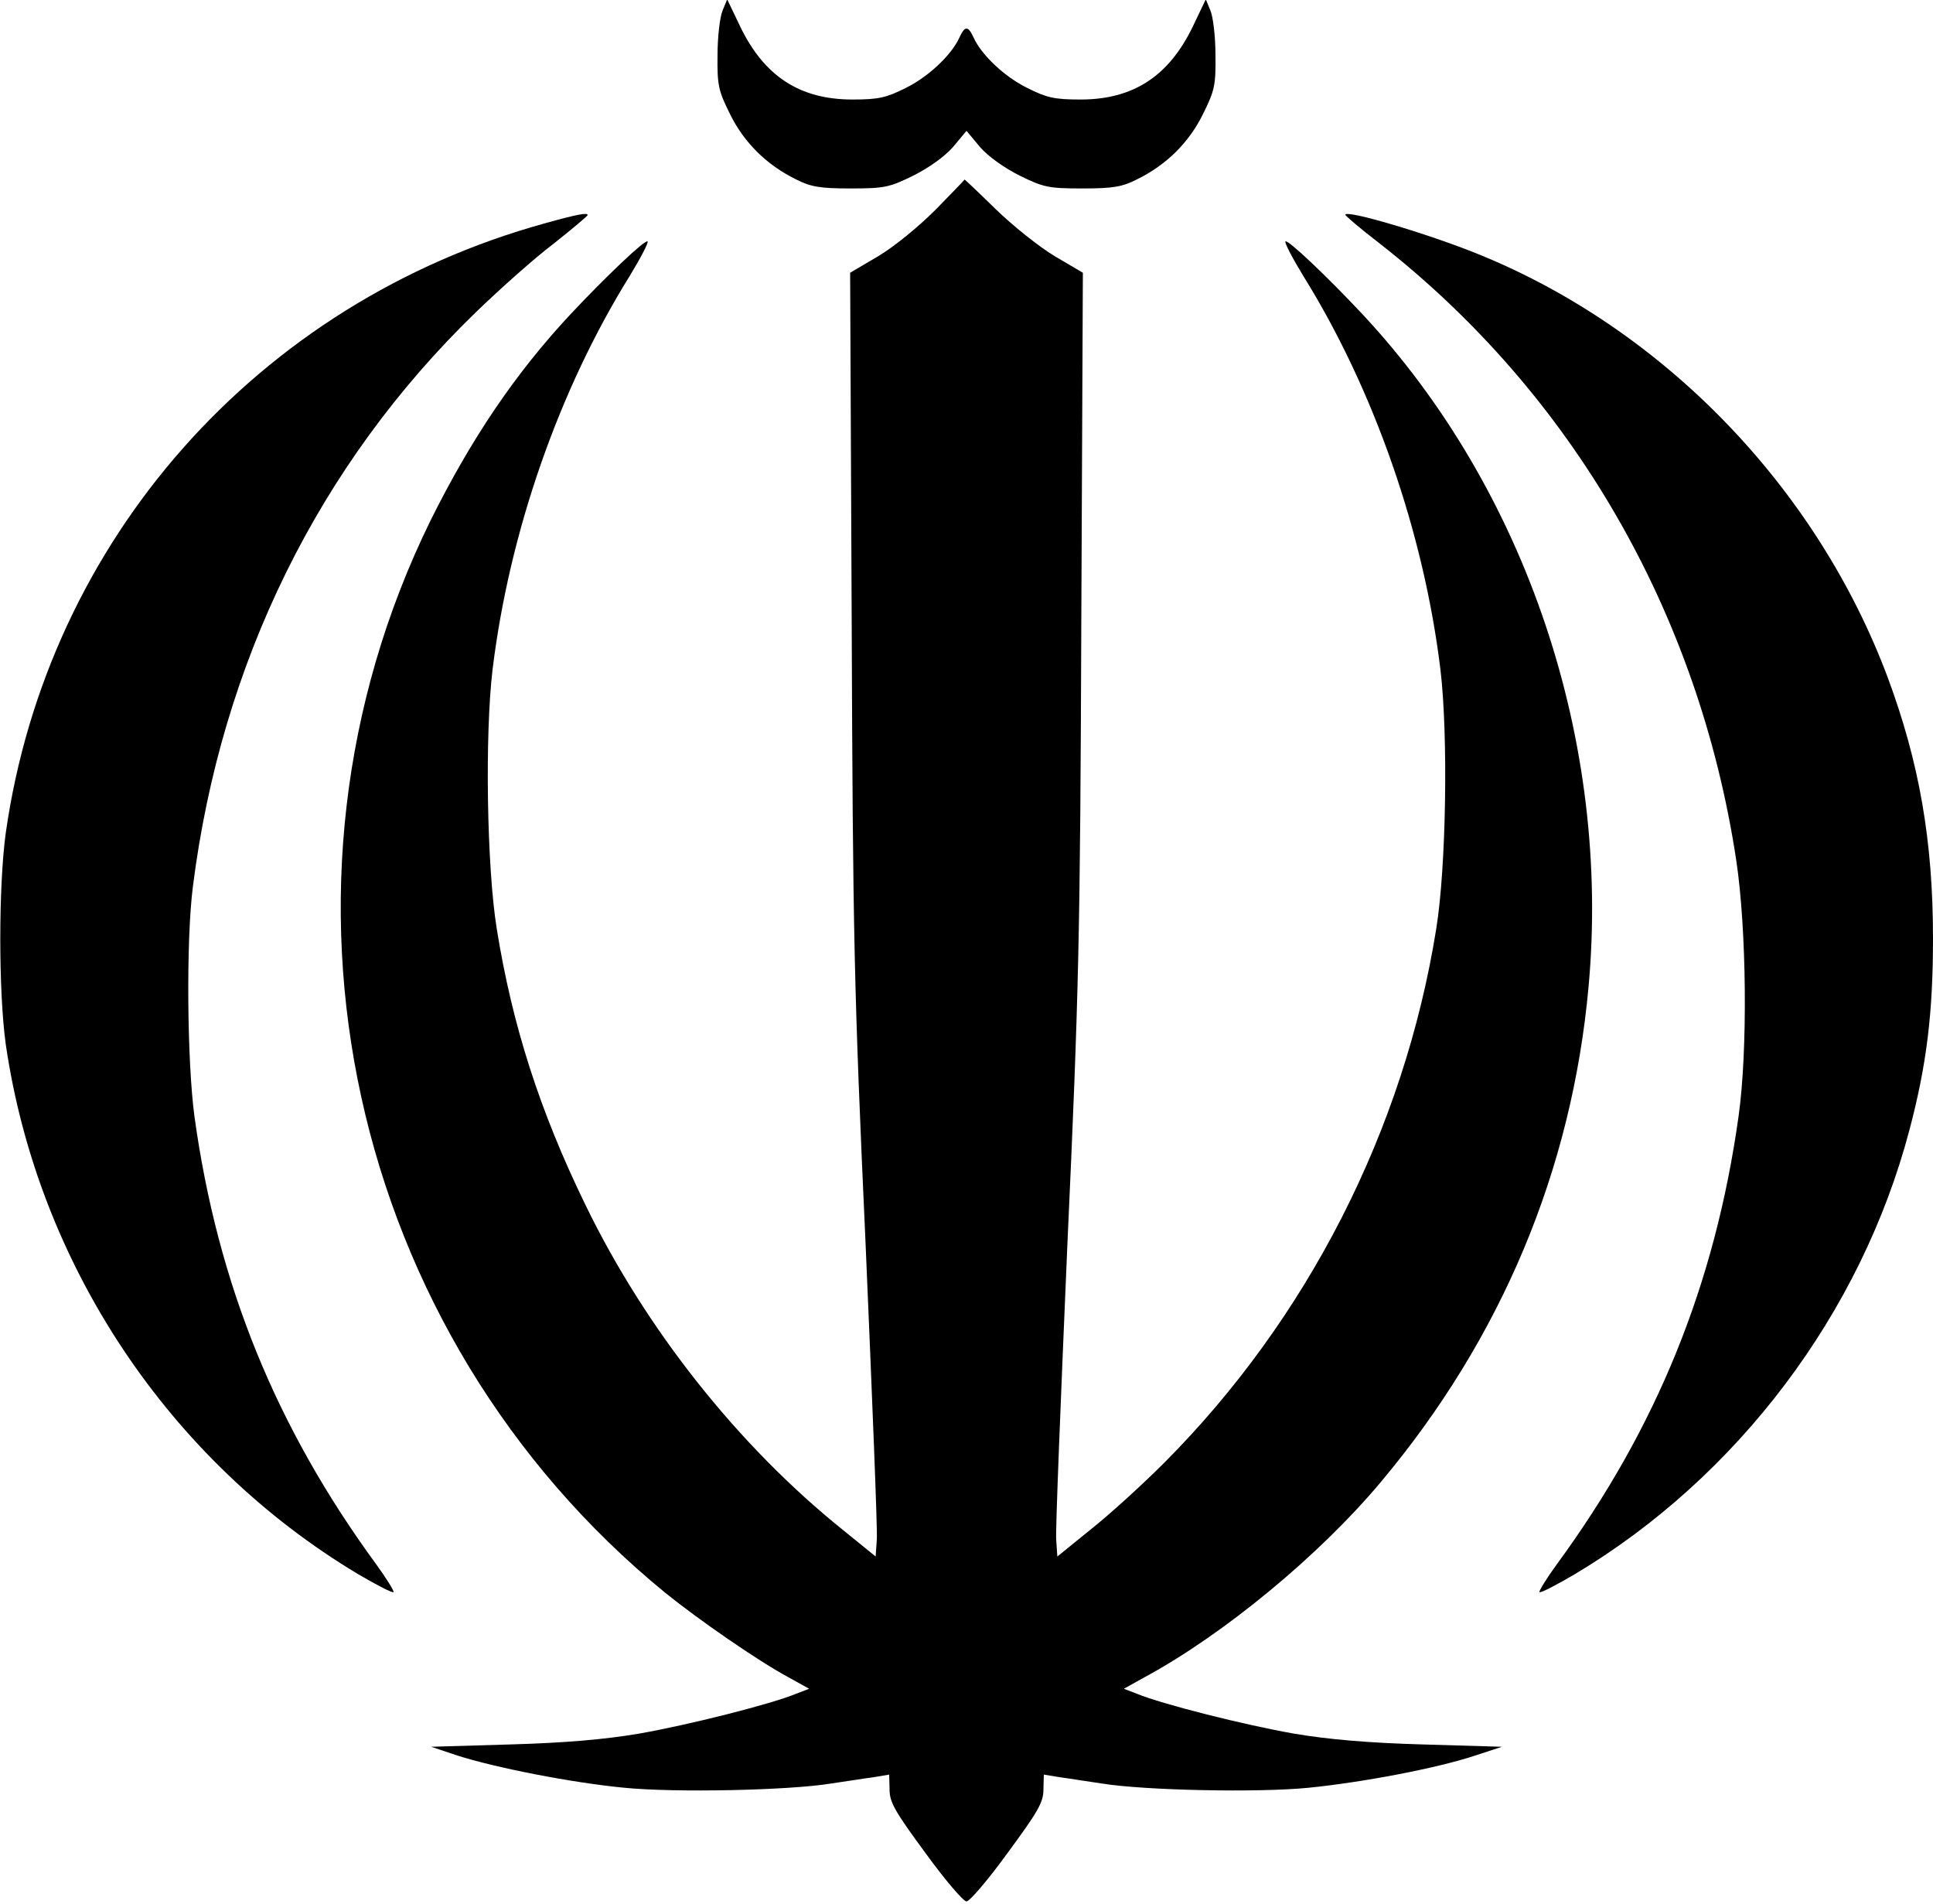
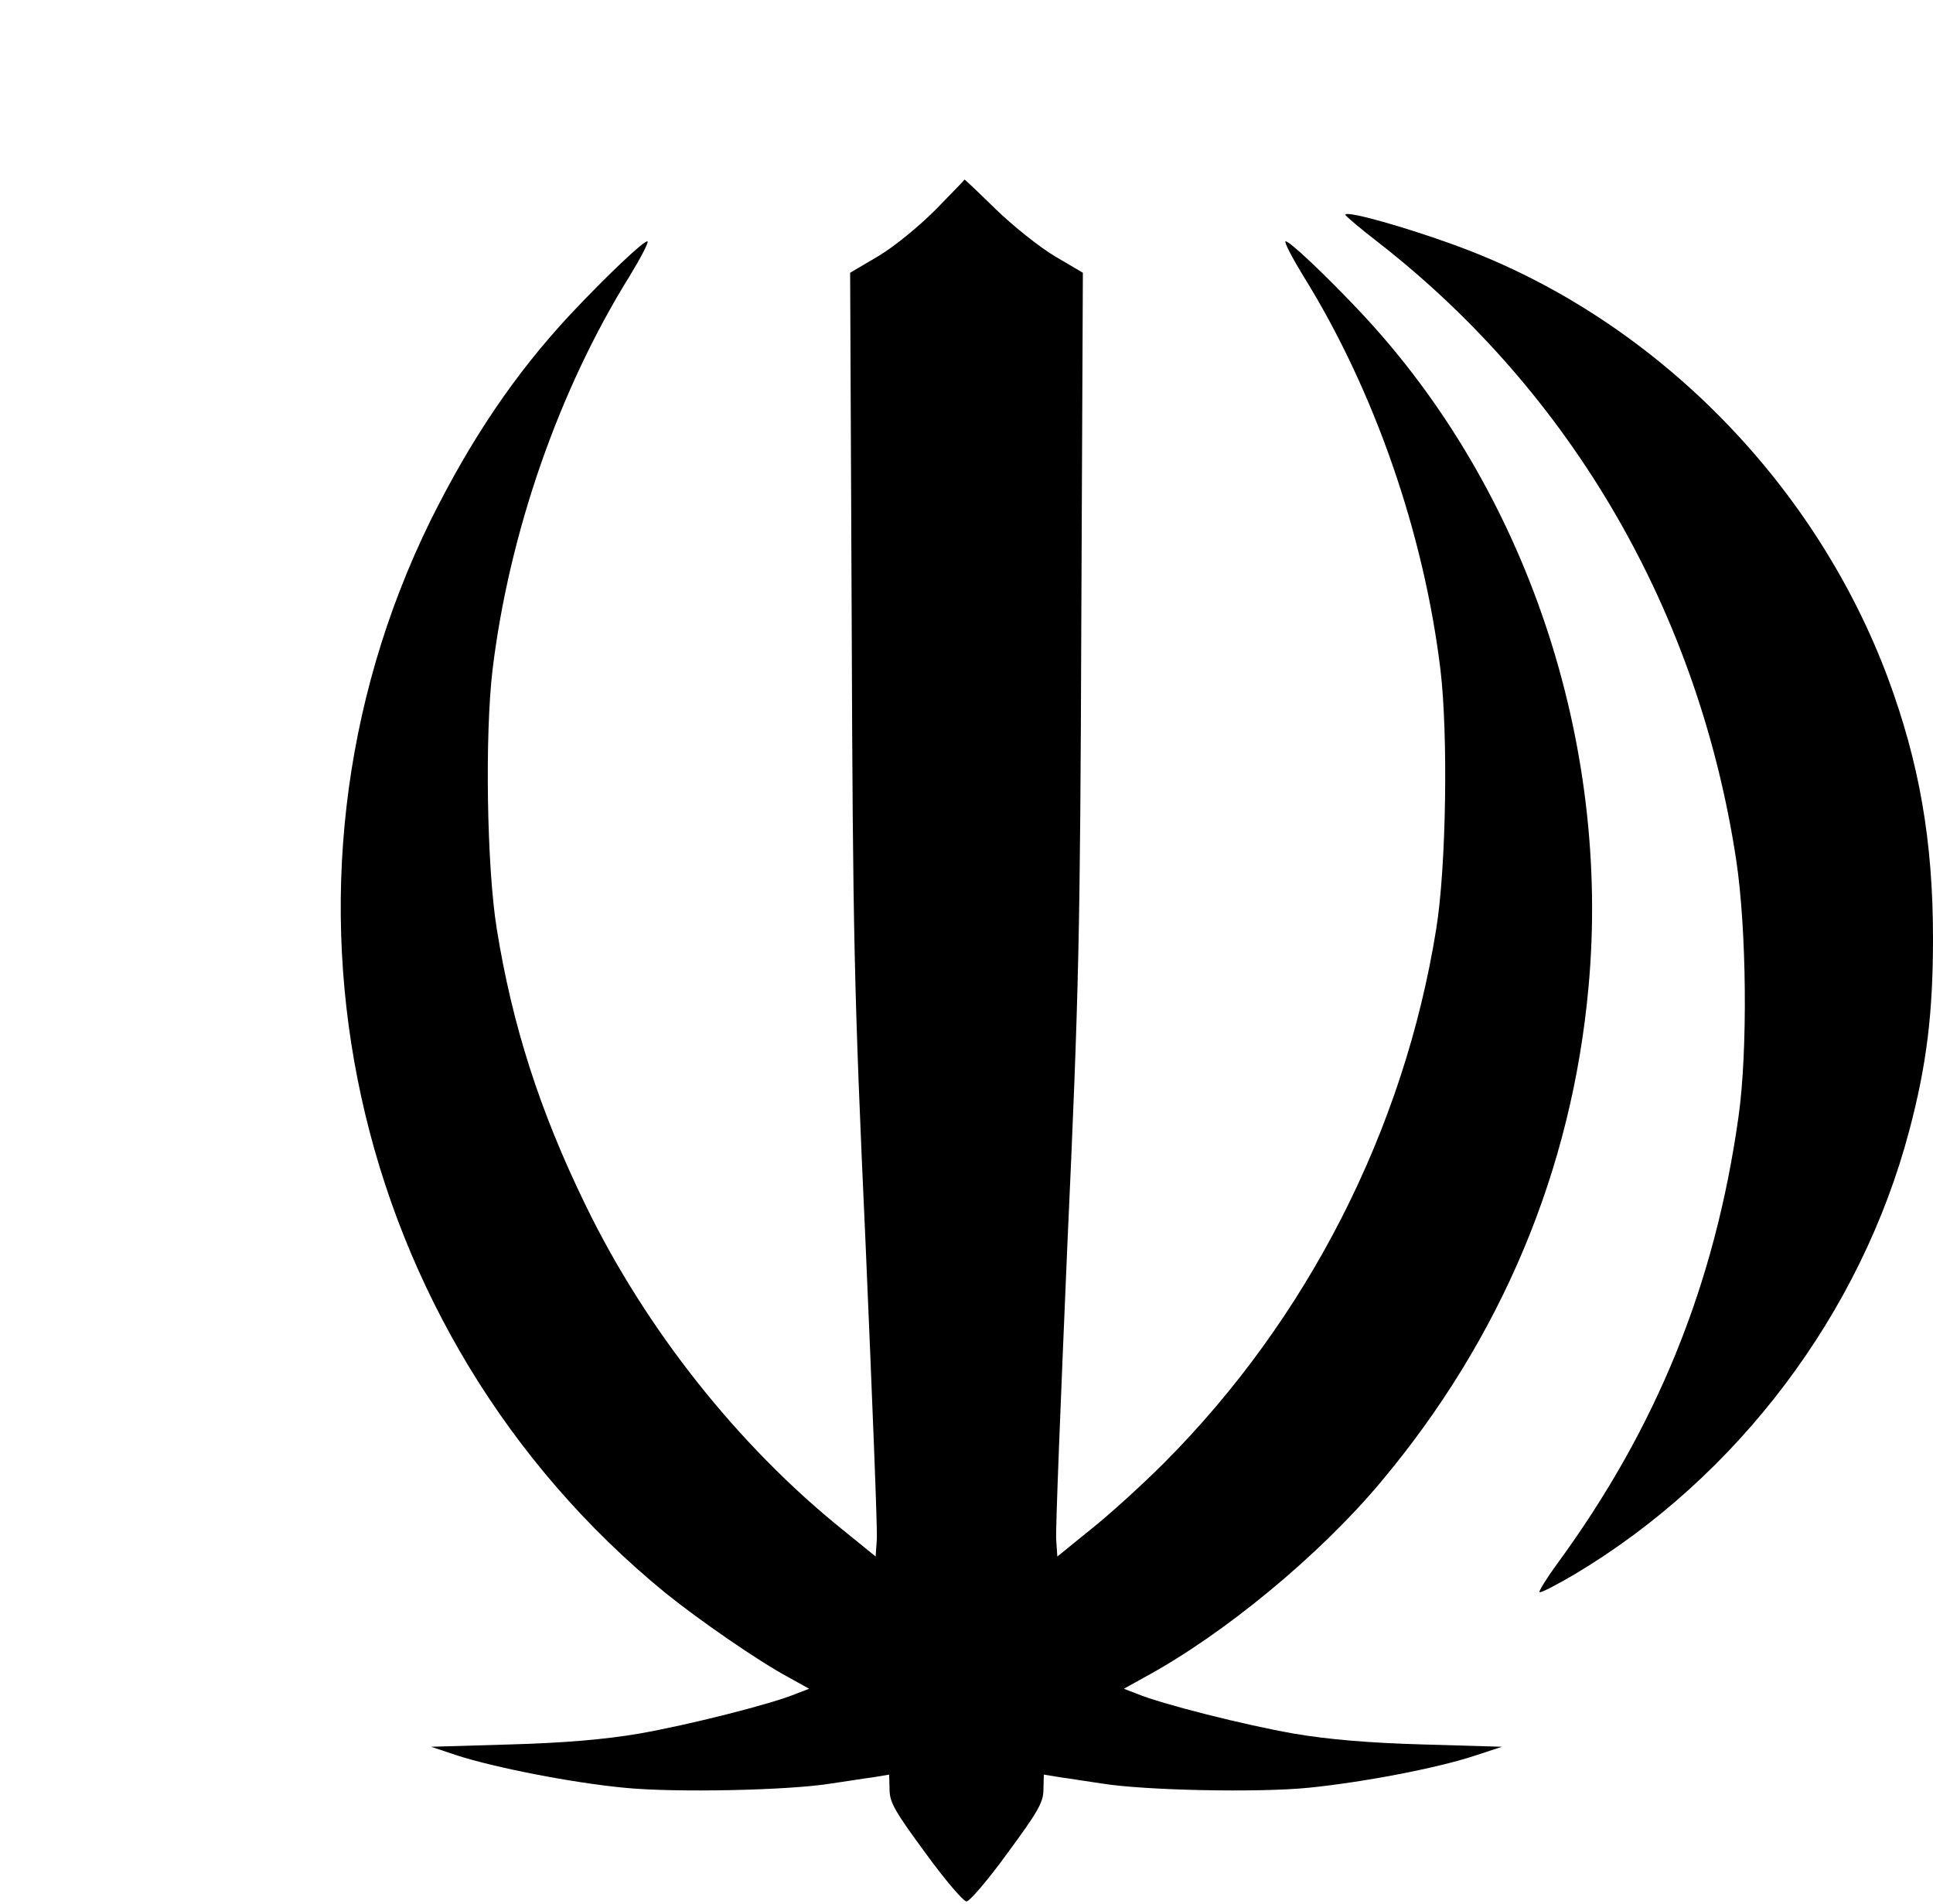
<svg xmlns="http://www.w3.org/2000/svg" version="1.0" width="500" height="492.474" viewBox="0 0 500 492" preserveAspectRatio="xMidYMid meet">
  <g transform="translate(0,492) scale(0.1,-0.1)" fill="#000000" stroke="none">
-     <path d="M1869 4895 c-7 -17 -13 -68 -13 -115 -1 -77 2 -92 32 -152 36 -74 95 -132 170 -169 39 -20 63 -24 142 -24 88 0 101 3 162 33 40 20 81 49 103 74 l35 42 35 -42 c22 -25 63 -54 103 -74 61 -30 74 -33 162 -33 79 0 103 4 142 24 75 37 134 95 170 169 30 60 33 75 32 152 0 47 -6 98 -13 115 l-12 29 -34 -71 c-62 -128 -154 -188 -290 -188 -69 0 -88 5 -138 30 -59 29 -119 86 -139 131 -14 30 -22 30 -36 0 -20 -45 -80 -102 -139 -131 -50 -25 -69 -30 -138 -30 -136 0 -228 60 -290 188 l-34 71 -12 -29z" />
    <path d="M2420 4380 c-43 -43 -106 -95 -148 -120 l-73 -43 4 -896 c3 -818 6 -959 36 -1616 17 -396 31 -740 29 -764 l-3 -44 -85 69 c-270 217 -509 518 -665 839 -119 244 -190 466 -230 715 -26 160 -31 502 -11 670 43 355 172 725 355 1019 28 46 49 86 46 89 -6 6 -109 -92 -199 -188 -143 -153 -257 -322 -362 -533 -467 -950 -214 -2103 607 -2774 88 -71 240 -176 318 -218 l54 -30 -34 -13 c-65 -27 -280 -81 -406 -103 -88 -15 -192 -24 -333 -28 l-205 -6 66 -22 c99 -32 298 -71 434 -84 130 -13 425 -7 535 11 36 5 84 13 108 16 l42 7 1 -39 c0 -33 15 -58 93 -164 50 -69 98 -125 106 -125 8 0 56 56 106 125 78 106 93 131 93 164 l1 39 43 -7 c23 -3 71 -11 107 -16 110 -18 405 -24 535 -11 139 14 330 50 430 83 l70 23 -205 6 c-141 4 -245 13 -333 28 -126 22 -341 76 -406 103 l-34 13 54 30 c205 111 453 316 611 505 312 372 494 807 537 1280 58 634 -161 1286 -585 1740 -90 96 -193 194 -199 188 -3 -3 18 -43 46 -89 183 -294 312 -664 355 -1019 20 -168 15 -510 -11 -670 -83 -519 -333 -1009 -704 -1381 -58 -58 -144 -136 -191 -173 l-85 -69 -3 44 c-2 24 12 368 29 764 30 657 33 798 36 1616 l4 896 -73 43 c-40 24 -109 79 -153 122 -44 43 -80 77 -80 76 0 -1 -34 -36 -75 -78z" />
-     <path d="M1410 4345 c-744 -205 -1287 -819 -1395 -1576 -19 -138 -19 -412 0 -548 83 -568 422 -1077 912 -1370 48 -28 88 -49 91 -46 2 2 -18 35 -45 72 -259 354 -410 724 -470 1158 -19 140 -22 456 -4 595 73 578 326 1092 732 1485 63 61 153 141 202 178 48 38 87 71 87 73 0 7 -24 3 -110 -21z" />
    <path d="M3480 4367 c0 -3 39 -36 87 -73 500 -390 827 -956 924 -1596 27 -179 30 -493 6 -663 -61 -435 -212 -806 -470 -1158 -27 -37 -47 -70 -45 -72 3 -3 43 18 91 46 422 252 741 675 866 1149 45 170 61 304 61 496 0 253 -36 456 -117 674 -184 492 -580 901 -1059 1095 -133 54 -344 116 -344 102z" />
  </g>
</svg>